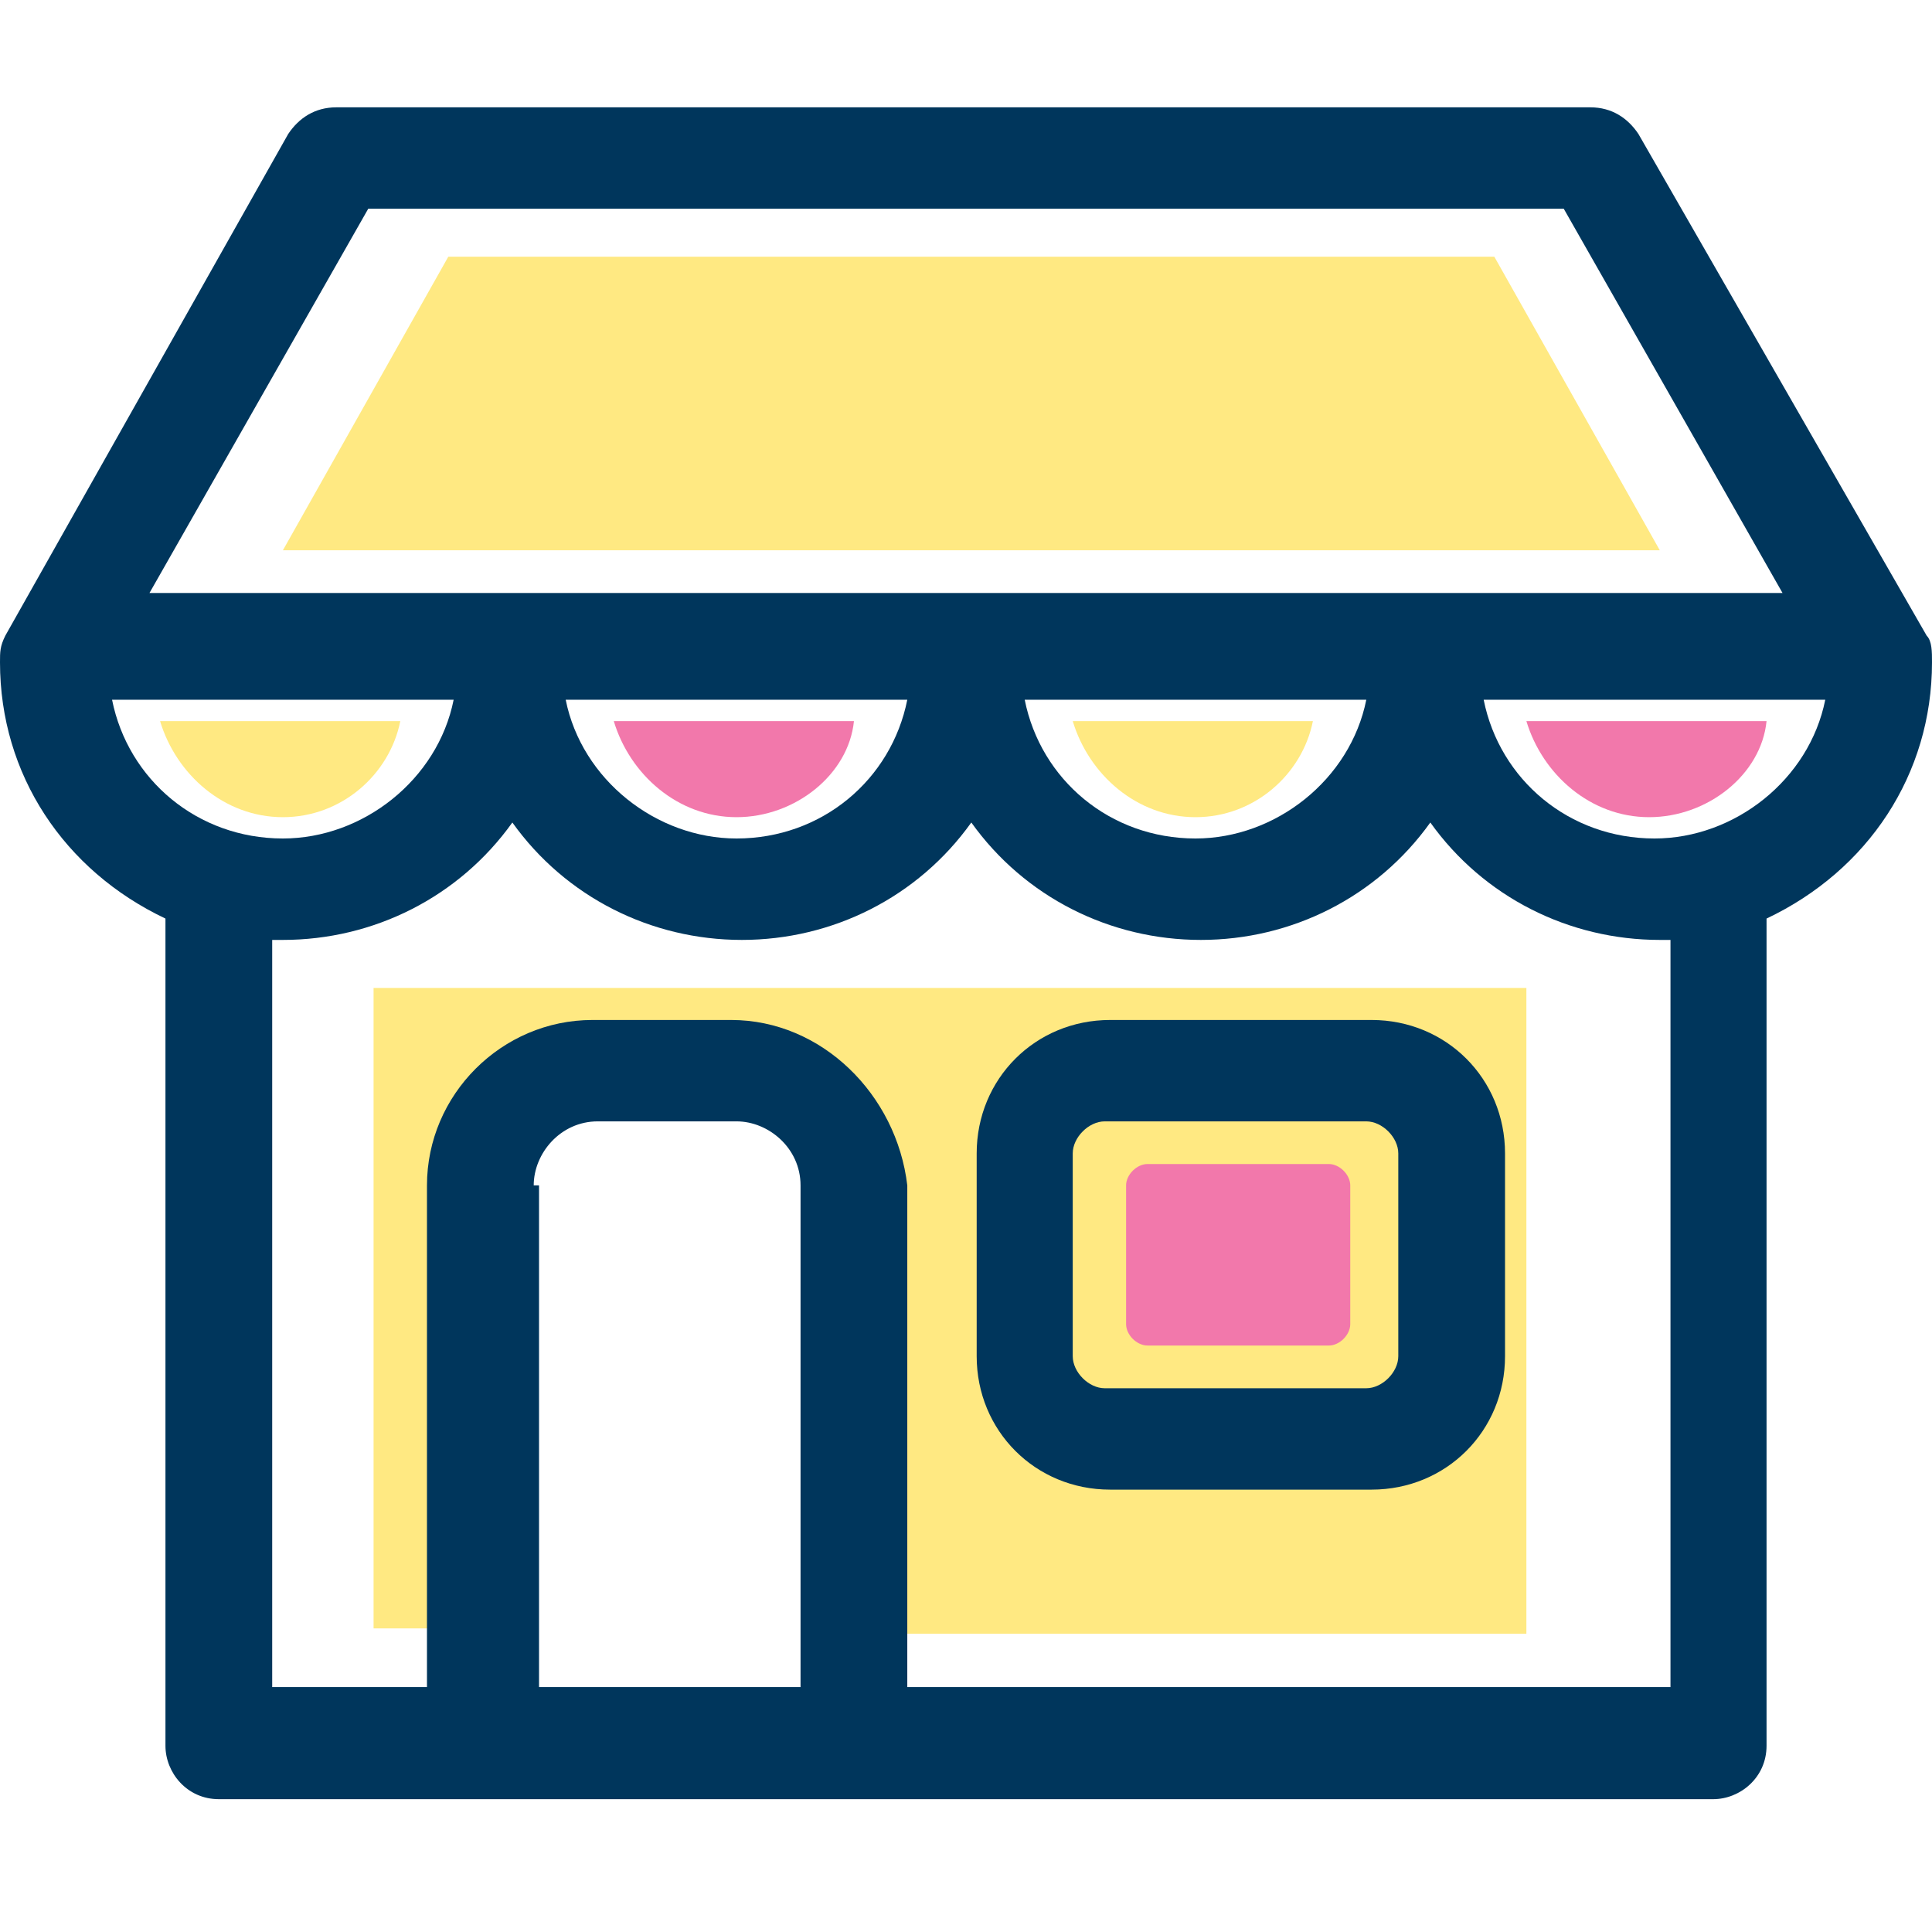
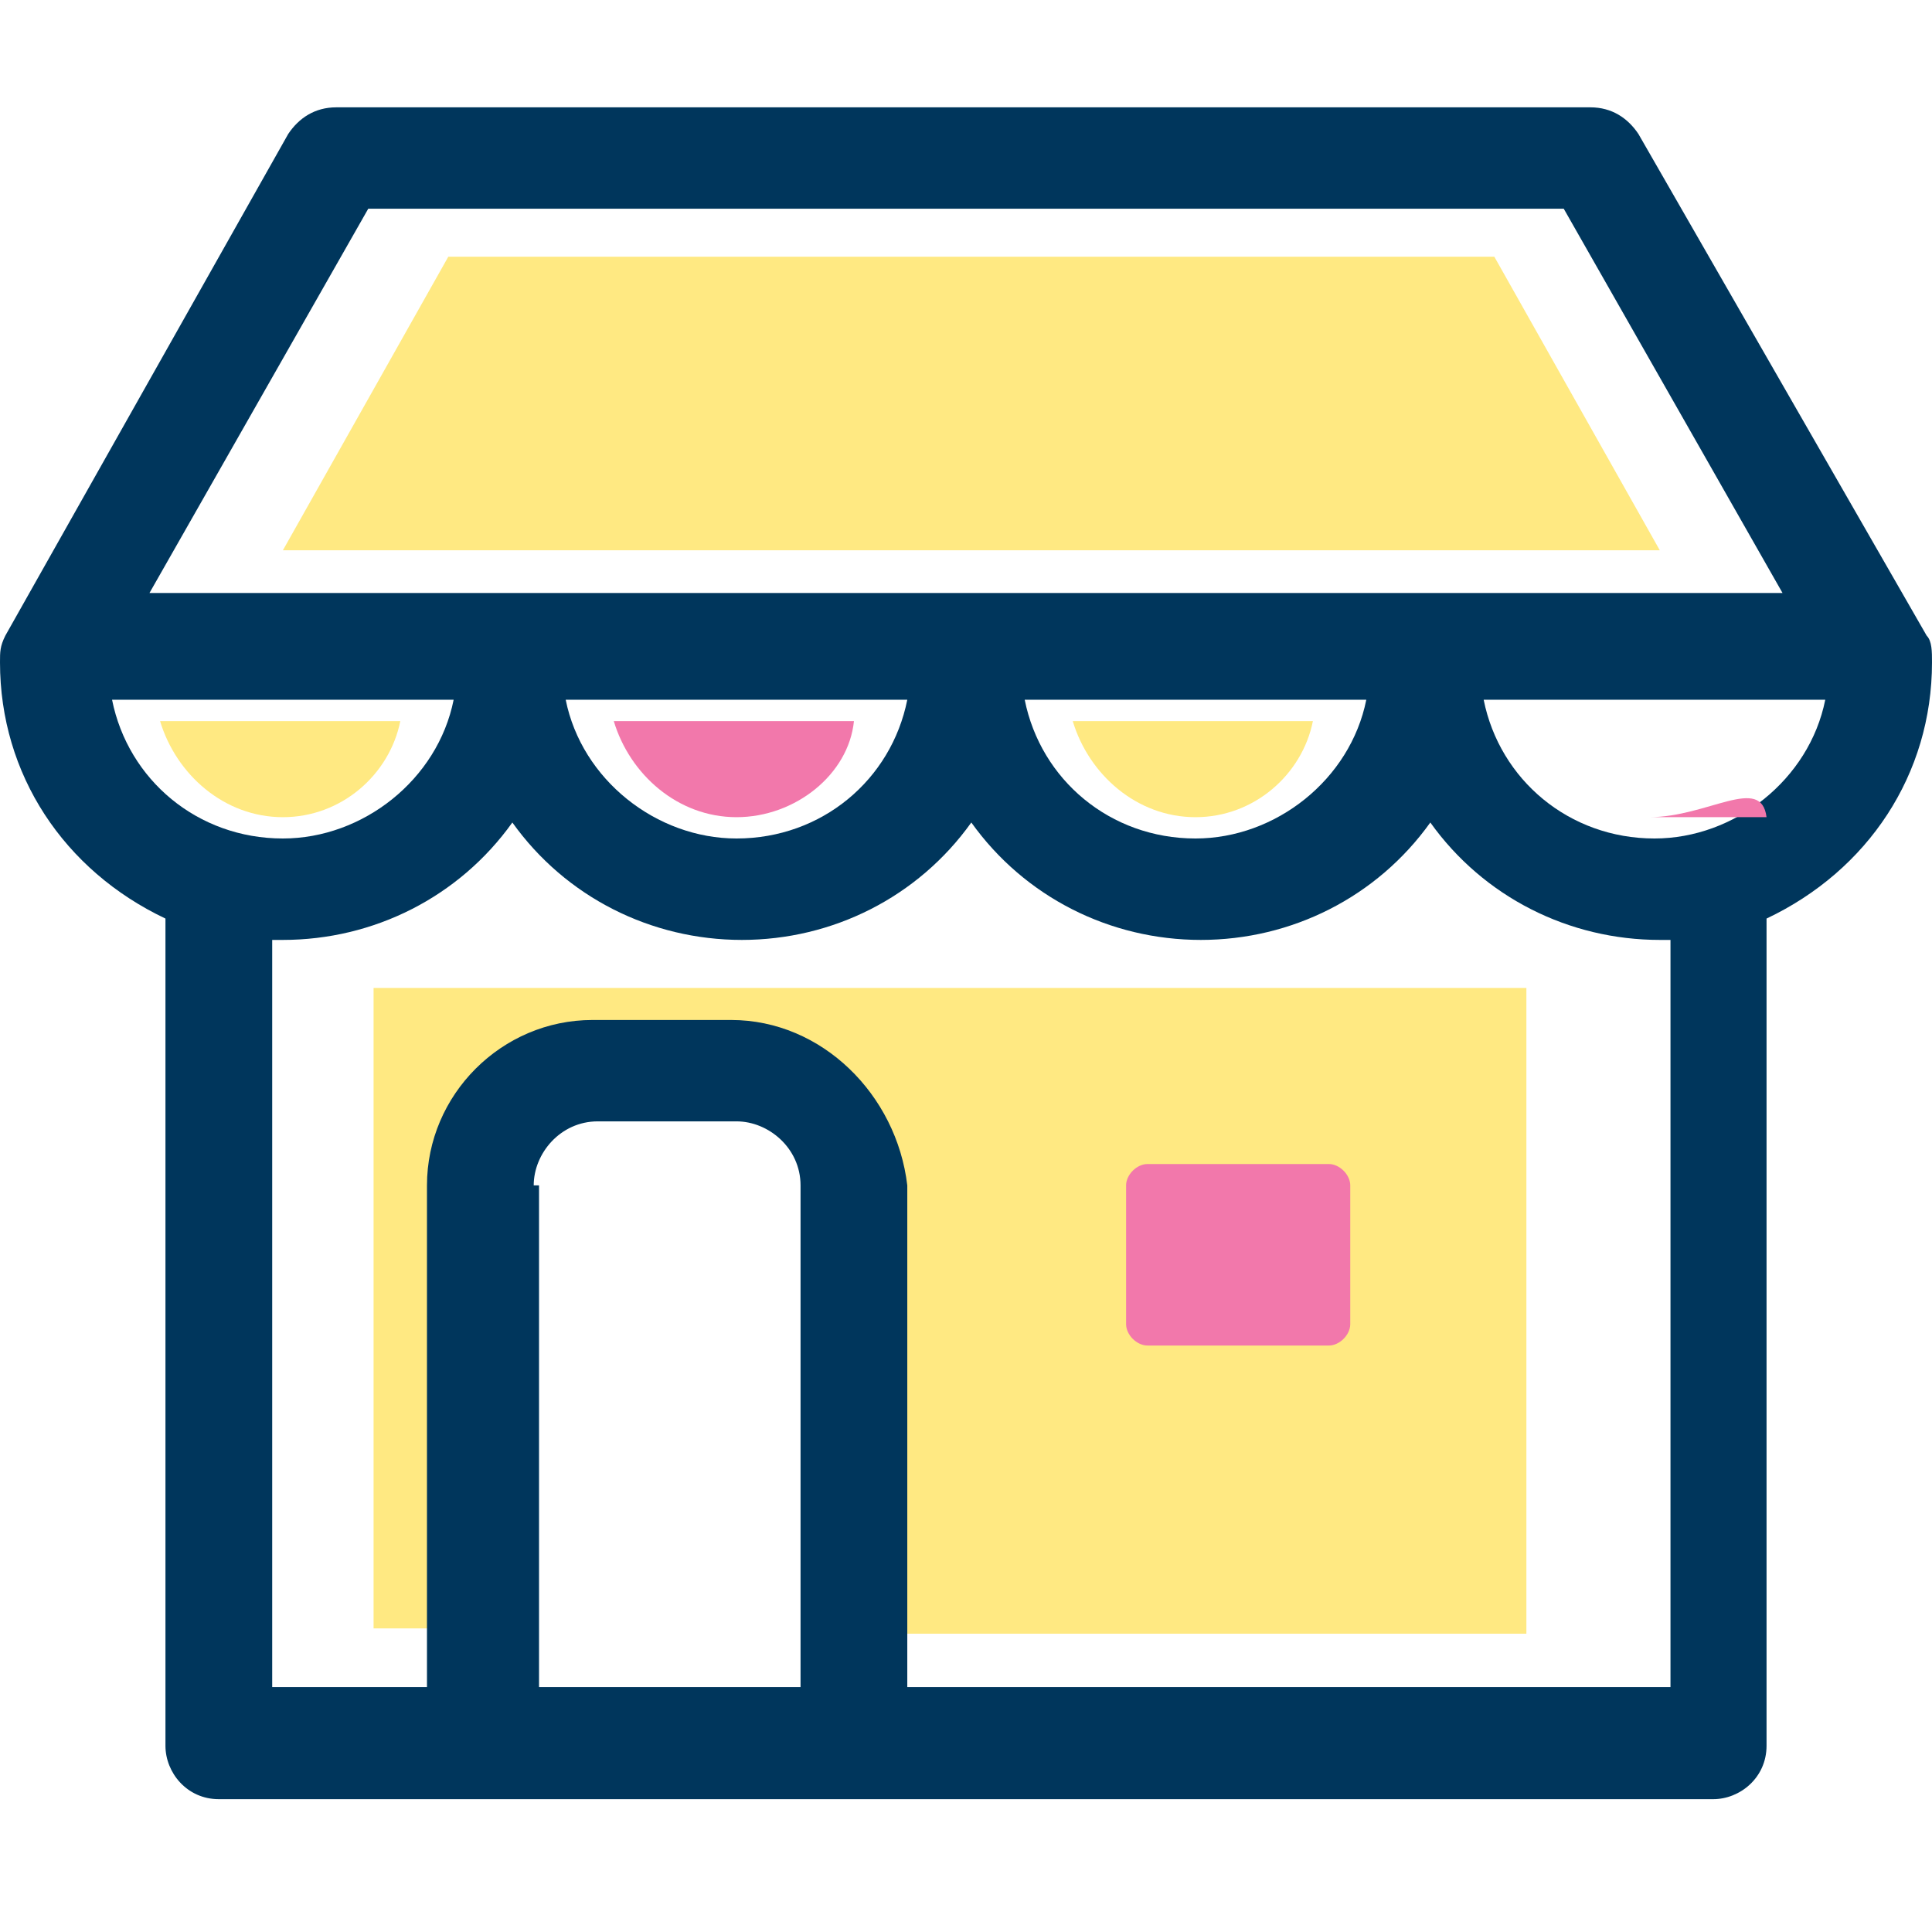
<svg xmlns="http://www.w3.org/2000/svg" width="36" height="36" viewBox="0 0 36 36" fill="none">
  <rect width="36" height="36" fill="white" />
  <path d="M13.624 20.1H11.536C10.144 20.1 9.348 21.194 9.348 22.586V30.343H6.961V18.409C7.061 18.409 28.442 18.409 28.442 18.409V30.442H15.812V22.685C15.812 21.194 15.017 20.1 13.624 20.1Z" fill="#FFE982" />
-   <path d="M20.685 27.757H25.558C26.95 27.757 28.044 26.663 28.044 25.271V21.492C28.044 20.1 26.95 19.006 25.558 19.006H20.685C19.293 19.006 18.199 20.1 18.199 21.492V25.271C18.199 26.663 19.293 27.757 20.685 27.757ZM26.055 25.271C26.055 25.569 25.757 25.868 25.458 25.868H20.585C20.287 25.868 19.989 25.569 19.989 25.271V21.492C19.989 21.194 20.287 20.895 20.585 20.895H25.458C25.757 20.895 26.055 21.194 26.055 21.492V25.271Z" fill="#00365C" />
  <path d="M35.901 11.845L30.53 2.497C30.331 2.199 30.033 2 29.635 2H6.265C5.867 2 5.569 2.199 5.37 2.497L0.099 11.845C3.64173e-05 12.044 0 12.144 0 12.342C0 14.431 1.193 16.221 3.083 17.116V32.53C3.083 33.028 3.481 33.525 4.077 33.525H31.923C32.42 33.525 32.917 33.127 32.917 32.53V17.116C34.807 16.221 36 14.431 36 12.342C36 12.144 36 11.945 35.901 11.845ZM9.945 22.088C9.945 21.492 10.442 20.895 11.138 20.895H13.724C14.32 20.895 14.917 21.392 14.917 22.088V31.436H10.044V22.088H9.945ZM2.785 11.05L6.862 3.889H29.138L33.215 11.05H2.785ZM34.011 13.039C33.713 14.53 32.32 15.624 30.829 15.624C29.238 15.624 27.945 14.53 27.646 13.039H34.011ZM13.624 19.006H11.039C9.348 19.006 7.956 20.398 7.956 22.088V31.436H5.072V17.514C5.171 17.514 5.171 17.514 5.271 17.514C6.961 17.514 8.553 16.718 9.547 15.326C10.541 16.718 12.133 17.514 13.823 17.514C15.514 17.514 17.105 16.718 18.099 15.326C19.094 16.718 20.685 17.514 22.376 17.514C24.066 17.514 25.657 16.718 26.652 15.326C27.646 16.718 29.238 17.514 30.928 17.514C31.028 17.514 31.028 17.514 31.127 17.514V31.436H16.906V22.088C16.707 20.398 15.315 19.006 13.624 19.006ZM22.276 15.624C20.685 15.624 19.392 14.53 19.094 13.039H25.459C25.16 14.53 23.768 15.624 22.276 15.624ZM13.724 15.624C12.232 15.624 10.84 14.53 10.541 13.039H16.906C16.608 14.53 15.315 15.624 13.724 15.624ZM5.271 15.624C3.68 15.624 2.387 14.53 2.088 13.039H8.453C8.155 14.53 6.762 15.624 5.271 15.624Z" fill="#00365C" />
  <path d="M5.271 10.254L8.353 4.784H27.845L30.928 10.254H5.271Z" fill="#FFE982" />
  <path d="M13.724 15.227C12.63 15.227 11.735 14.431 11.437 13.437H15.912C15.812 14.431 14.818 15.227 13.724 15.227Z" fill="#F278AB" />
-   <path d="M30.729 15.227C29.636 15.227 28.741 14.431 28.442 13.437H32.917C32.818 14.431 31.823 15.227 30.729 15.227Z" fill="#F278AB" />
+   <path d="M30.729 15.227H32.917C32.818 14.431 31.823 15.227 30.729 15.227Z" fill="#F278AB" />
  <path d="M22.276 15.227C21.182 15.227 20.287 14.431 19.989 13.437H24.464C24.265 14.431 23.37 15.227 22.276 15.227Z" fill="#FFE982" />
  <path d="M5.271 15.227C4.177 15.227 3.282 14.431 2.983 13.437H7.459C7.26 14.431 6.365 15.227 5.271 15.227Z" fill="#FFE982" />
  <path d="M25.16 24.674C25.16 24.873 24.961 25.072 24.762 25.072H21.381C21.182 25.072 20.983 24.873 20.983 24.674V22.088C20.983 21.889 21.182 21.69 21.381 21.69H24.762C24.961 21.69 25.16 21.889 25.16 22.088V24.674Z" fill="#F278AB" />
</svg>